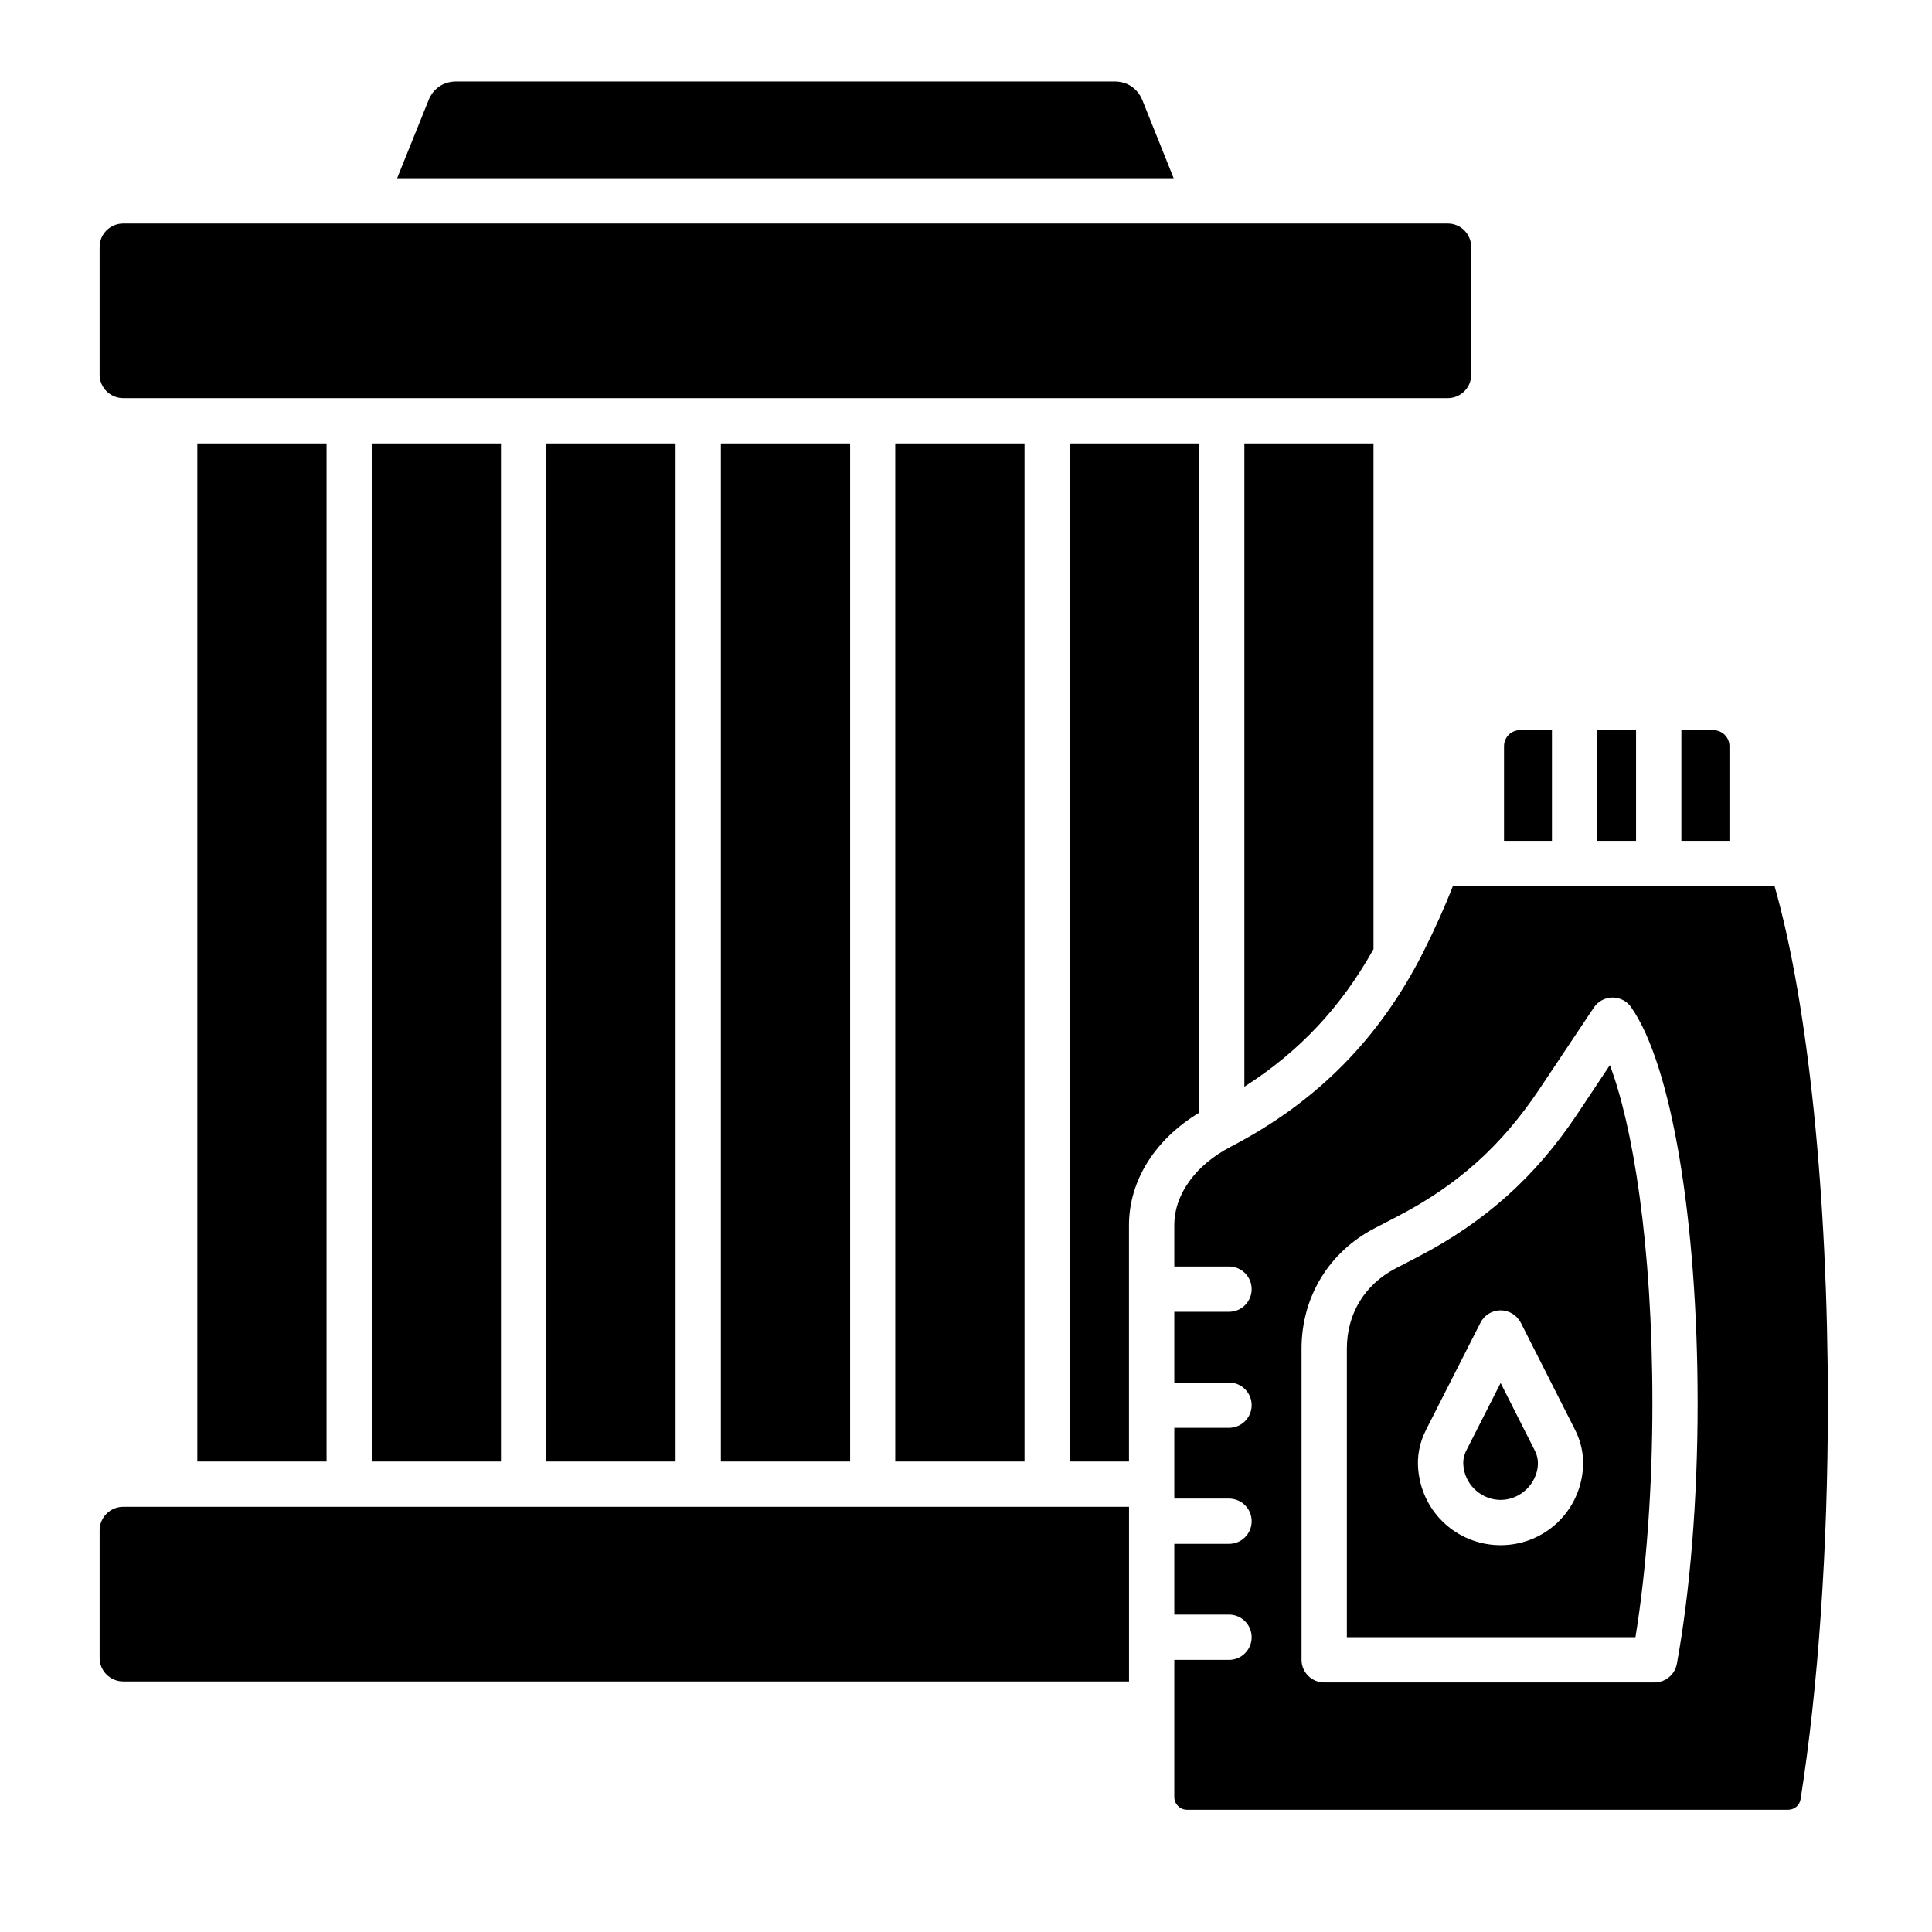
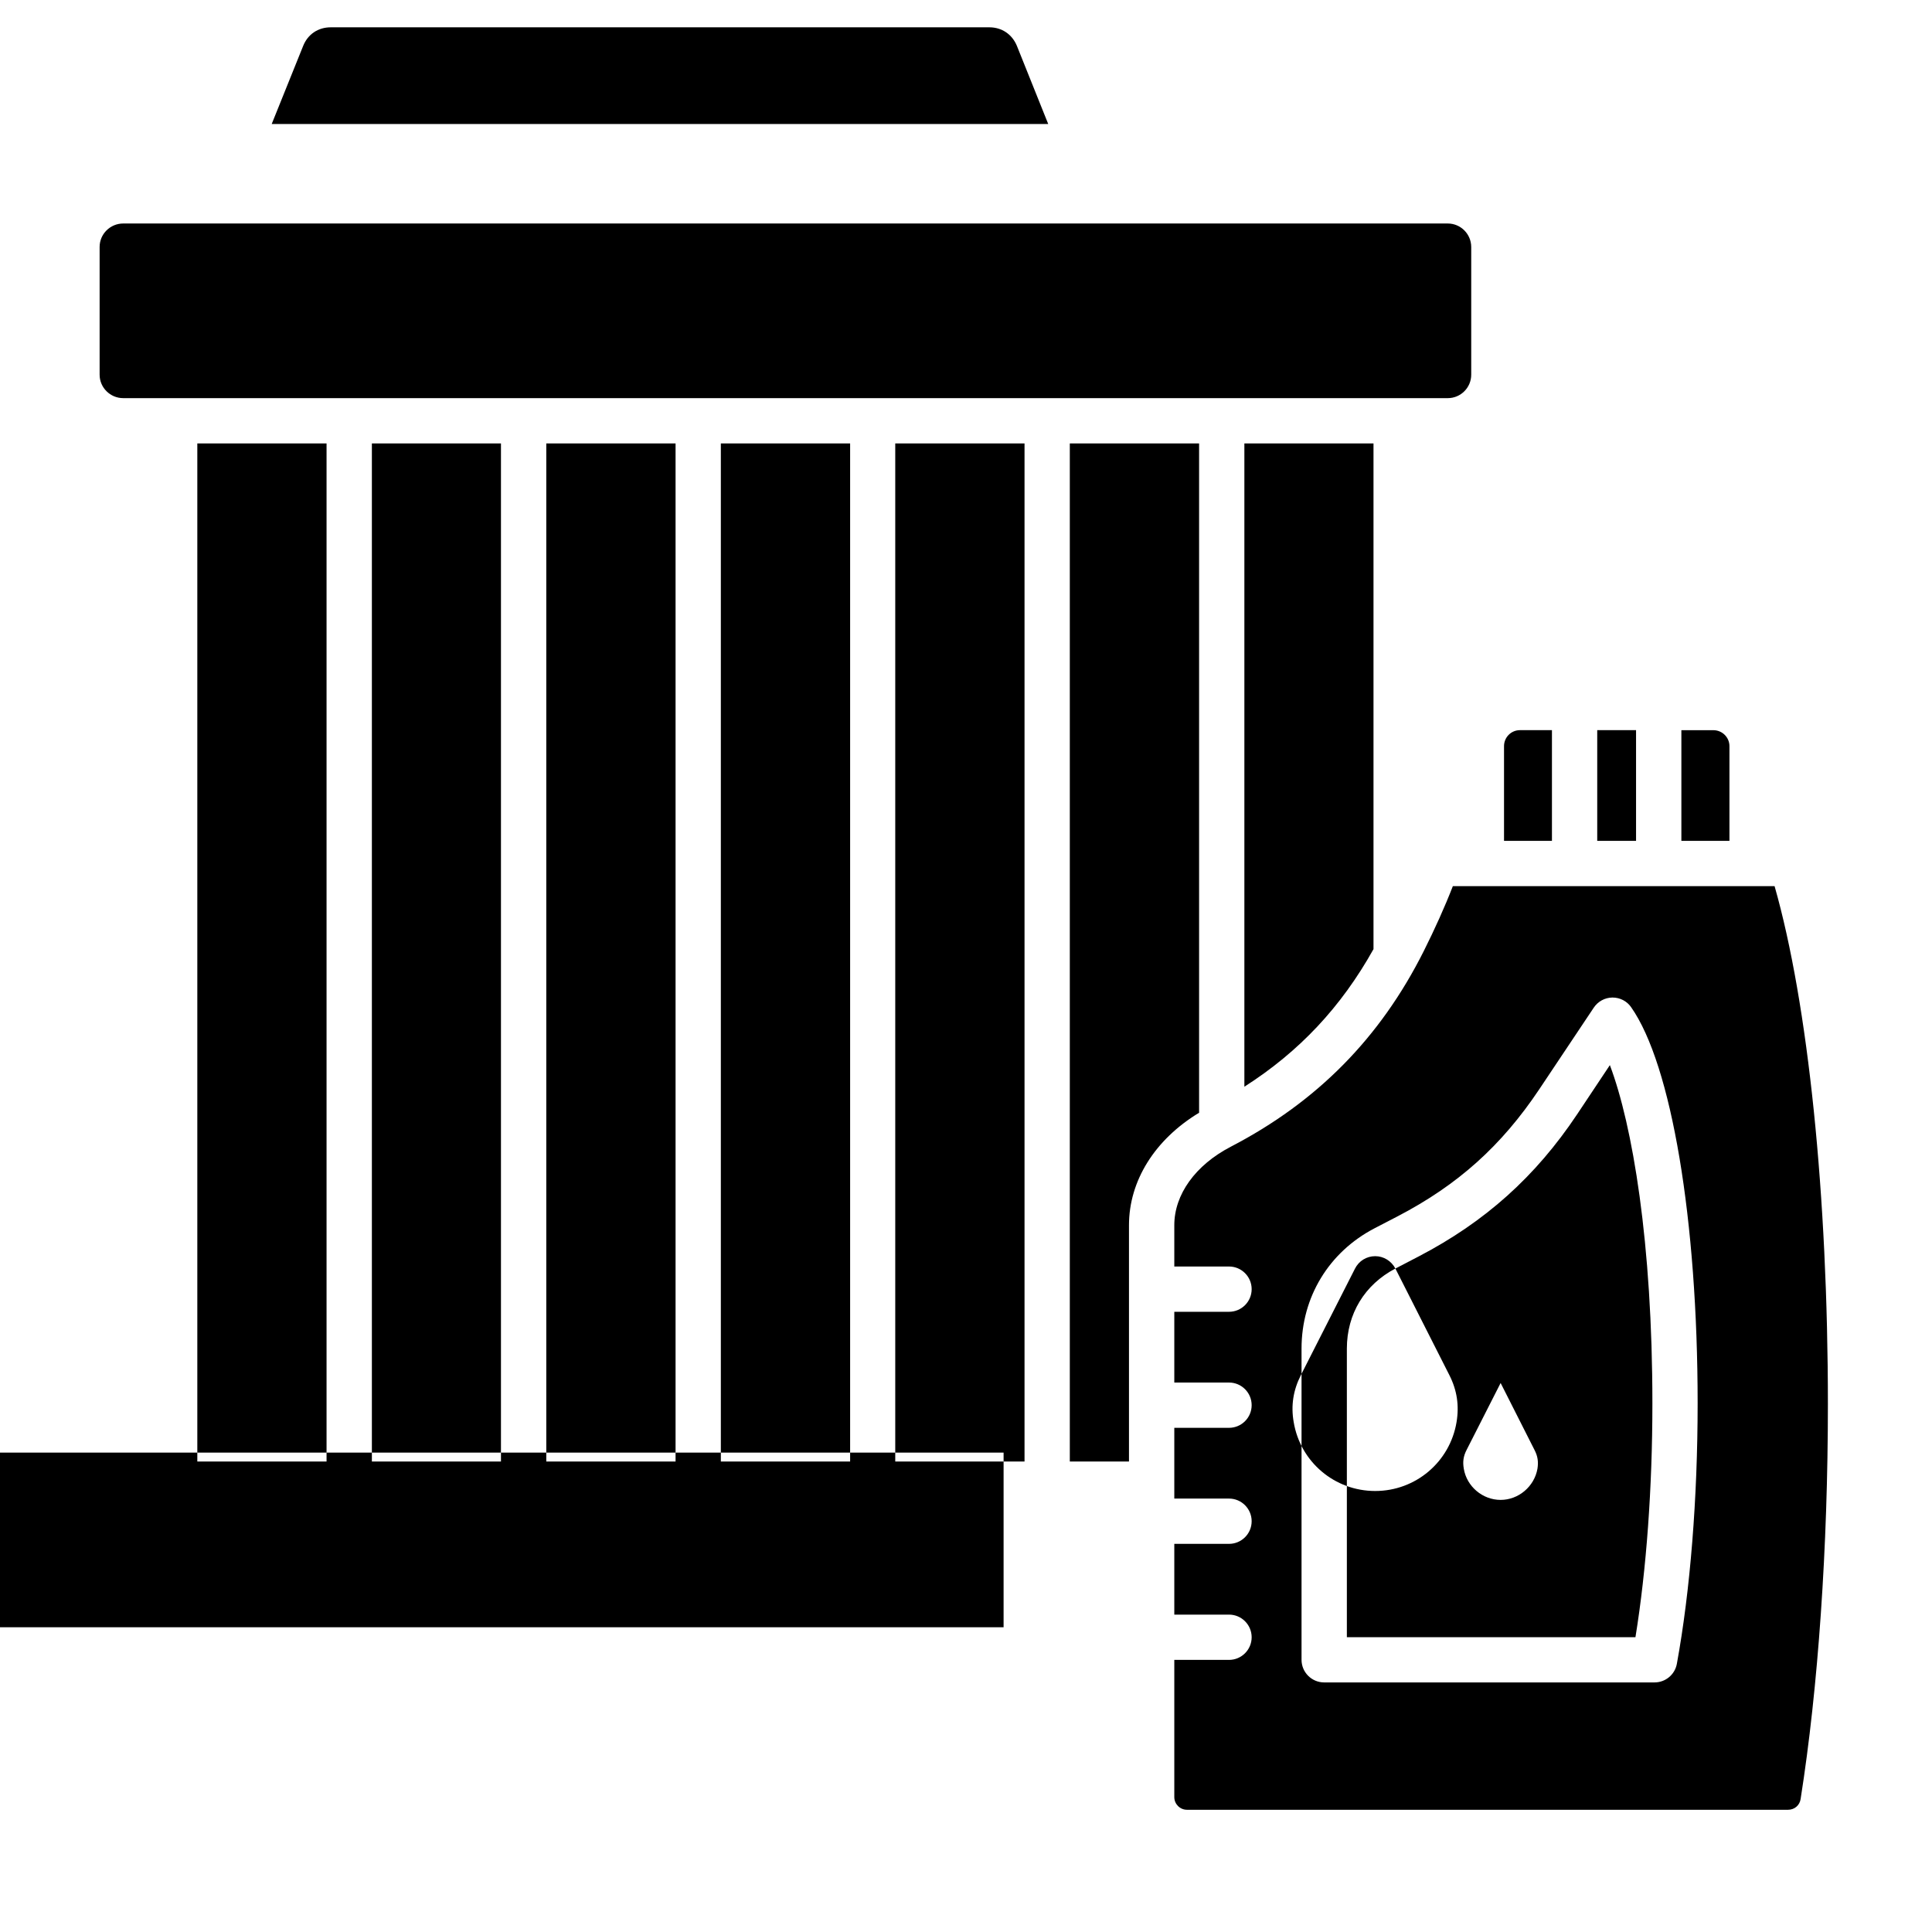
<svg xmlns="http://www.w3.org/2000/svg" id="Layer_1" enable-background="new 0 0 512 512" viewBox="0 0 512 512">
-   <path clip-rule="evenodd" d="m383.67 59.23h-351.02c-3.43 0-6.25 2.78-6.25 6.21v33.86c0 3.43 2.82 6.21 6.25 6.21h351.03c3.43 0 6.21-2.79 6.21-6.21v-33.85c-.01-3.43-2.79-6.22-6.22-6.22zm-297.13 328.09v-269.81h-34.25v269.81zm46.22 0v-269.81h-34.21v269.81zm46.27 0v-269.81h-34.26v269.81zm46.26 0v-269.81h-34.26v269.81zm46.22 0v-269.81h-34.26v269.81zm46.26-92.43v-177.38h-34.26v269.81h15.68v-62.62c0-11.78 6.86-22.72 18.58-29.81zm46.22-43.36v-134.02h-34.22v170.48c14.54-9.28 25.65-21.11 34.22-36.46zm81.59-58.03v29.34h12.74v-25.1c0-2.34-1.92-4.23-4.25-4.23h-8.49zm-22.3 0v29.34h10.29v-29.34zm-24.7 29.34h12.7v-29.34h-8.49c-2.33 0-4.21 1.9-4.21 4.23zm-28.18 99.49c15.97-8.32 27.52-18.7 37.52-33.66l14.45-21.64c1.1-1.65 2.94-2.64 4.9-2.67h.08c1.96 0 3.8.95 4.9 2.54 10.7 15.19 17.64 56.41 17.64 105.03 0 25.12-1.96 49.63-5.51 69.02-.53 2.85-3.02 4.91-5.92 4.91h-87.54c-3.31 0-6-2.68-6-6v-82.46c0-13.65 7.23-25.56 19.31-31.87zm103.47 157.28h-159.32c-1.84 0-3.35-1.51-3.35-3.36v-36.36h14.5c3.31 0 6-2.69 6-6s-2.69-6-6-6h-14.5v-18.75h14.5c3.31 0 6-2.68 6-6 0-3.31-2.69-6-6-6h-14.5v-18.75h14.5c3.31 0 6-2.69 6-6 0-3.32-2.69-6-6-6h-14.5v-18.75h14.5c3.31 0 6-2.68 6-6 0-3.31-2.69-6-6-6h-14.5v-10.94c0-8.15 5.59-15.92 14.94-20.79 22.87-11.87 39.61-28.83 51.16-51.84 2.94-5.87 5.55-11.65 7.72-17.23h85.26c8.9 31.21 14.13 81.99 14.13 137.32 0 37.92-2.57 75.08-7.23 104.61-.25 1.67-1.63 2.84-3.31 2.84zm-76.19-113.1-9.02 17.74c-.86 1.66-1.06 3.15-.74 4.98.78 4.71 4.98 8.26 9.76 8.26 4.74 0 8.94-3.55 9.76-8.26.29-1.83.08-3.32-.78-4.97zm-27.89-30.33 6.17-3.21c17.6-9.17 30.95-21.13 41.97-37.63l8.7-13.07c6 15.86 11.27 47.09 11.27 89.67 0 22.32-1.59 44.08-4.49 61.93h-76.48v-76.46c0-9.22 4.7-16.96 12.86-21.23zm33.24 14.36c-1.06-2.01-3.1-3.28-5.35-3.28-2.29 0-4.33 1.27-5.35 3.29l-14.37 28.28c-2 3.96-2.65 8.02-1.88 12.4 1.76 10.58 10.86 18.26 21.6 18.26 10.7 0 19.8-7.68 21.56-18.26.73-4.38.12-8.44-1.88-12.4zm-103.84 48.78h-266.54c-3.43 0-6.25 2.79-6.25 6.22v33.84c0 3.43 2.82 6.22 6.25 6.22h266.55v-46.28zm-193.95-352.09h205.79l-8.29-20.68c-1.27-3.1-4-4.95-7.31-4.95h-174.55c-3.35 0-6.08 1.85-7.31 4.95z" fill-rule="evenodd" />
+   <path clip-rule="evenodd" d="m383.67 59.23h-351.02c-3.43 0-6.25 2.78-6.25 6.21v33.86c0 3.43 2.82 6.21 6.25 6.21h351.03c3.43 0 6.21-2.79 6.21-6.21v-33.85c-.01-3.43-2.79-6.22-6.22-6.22zm-297.13 328.09v-269.81h-34.25v269.81zm46.22 0v-269.81h-34.21v269.81zm46.27 0v-269.81h-34.26v269.81zm46.26 0v-269.81h-34.26v269.81zm46.22 0v-269.81h-34.26v269.81zm46.26-92.43v-177.38h-34.26v269.81h15.68v-62.62c0-11.78 6.86-22.72 18.58-29.81zm46.22-43.36v-134.02h-34.22v170.48c14.54-9.28 25.65-21.11 34.22-36.46zm81.59-58.03v29.34h12.74v-25.1c0-2.34-1.92-4.23-4.25-4.23h-8.49zm-22.3 0v29.34h10.29v-29.34zm-24.7 29.34h12.7v-29.34h-8.49c-2.33 0-4.21 1.9-4.21 4.23zm-28.18 99.49c15.97-8.32 27.52-18.7 37.52-33.66l14.45-21.64c1.1-1.65 2.94-2.64 4.9-2.67h.08c1.96 0 3.8.95 4.9 2.54 10.7 15.19 17.64 56.41 17.64 105.03 0 25.12-1.96 49.63-5.51 69.02-.53 2.85-3.02 4.91-5.92 4.91h-87.54c-3.31 0-6-2.68-6-6v-82.46c0-13.65 7.23-25.56 19.31-31.87zm103.47 157.28h-159.32c-1.84 0-3.35-1.51-3.35-3.36v-36.36h14.5c3.31 0 6-2.69 6-6s-2.69-6-6-6h-14.5v-18.75h14.5c3.31 0 6-2.68 6-6 0-3.31-2.69-6-6-6h-14.5v-18.75h14.5c3.31 0 6-2.69 6-6 0-3.32-2.69-6-6-6h-14.5v-18.75h14.5c3.31 0 6-2.68 6-6 0-3.31-2.69-6-6-6h-14.5v-10.94c0-8.15 5.59-15.92 14.94-20.79 22.87-11.87 39.61-28.83 51.16-51.84 2.94-5.87 5.55-11.65 7.72-17.23h85.26c8.9 31.21 14.13 81.99 14.13 137.32 0 37.92-2.57 75.08-7.23 104.61-.25 1.67-1.63 2.84-3.31 2.84zm-76.19-113.1-9.02 17.74c-.86 1.66-1.06 3.15-.74 4.98.78 4.71 4.98 8.26 9.76 8.26 4.74 0 8.94-3.55 9.76-8.26.29-1.83.08-3.32-.78-4.97zm-27.89-30.33 6.17-3.21c17.6-9.17 30.95-21.13 41.97-37.63l8.7-13.07c6 15.86 11.27 47.09 11.27 89.67 0 22.32-1.59 44.08-4.49 61.93h-76.48v-76.46c0-9.22 4.7-16.96 12.86-21.23zc-1.06-2.01-3.1-3.28-5.35-3.28-2.29 0-4.33 1.27-5.35 3.29l-14.37 28.28c-2 3.96-2.65 8.02-1.88 12.4 1.76 10.58 10.86 18.26 21.6 18.26 10.7 0 19.8-7.68 21.56-18.26.73-4.38.12-8.44-1.88-12.4zm-103.84 48.78h-266.54c-3.43 0-6.25 2.79-6.25 6.22v33.84c0 3.43 2.82 6.22 6.25 6.22h266.55v-46.28zm-193.95-352.09h205.79l-8.29-20.68c-1.27-3.1-4-4.95-7.31-4.95h-174.55c-3.35 0-6.08 1.85-7.31 4.95z" fill-rule="evenodd" />
</svg>